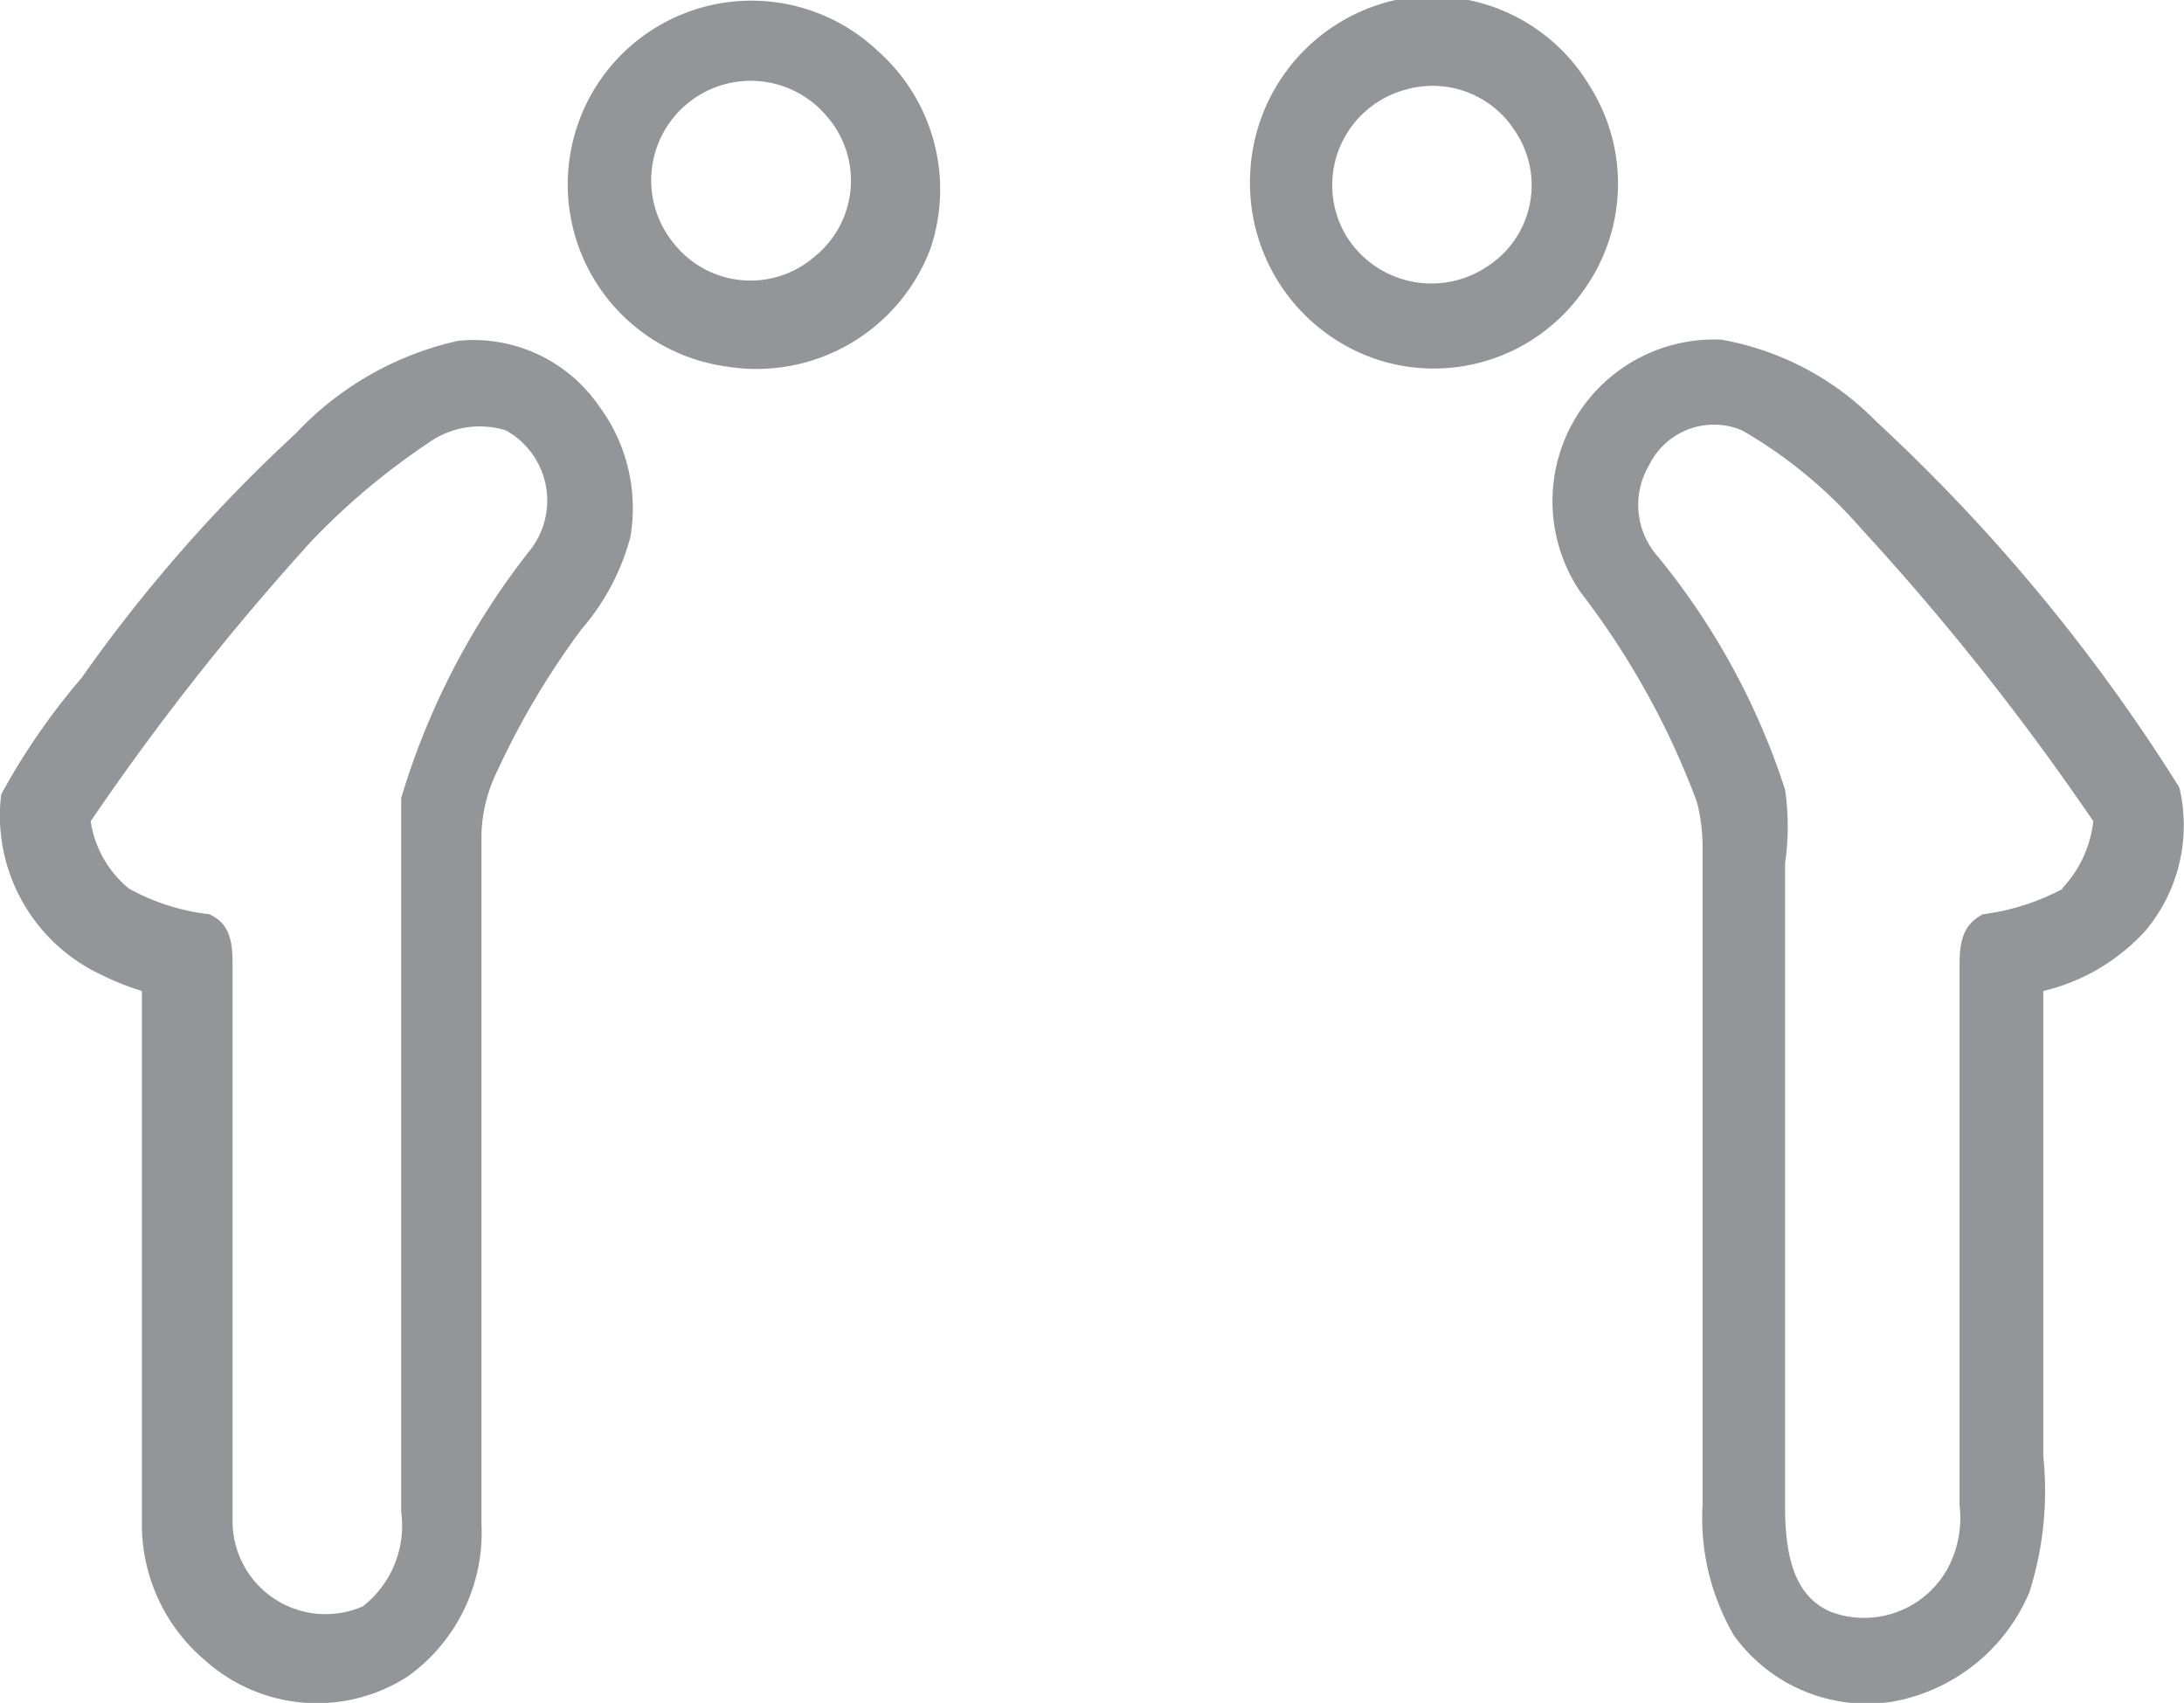
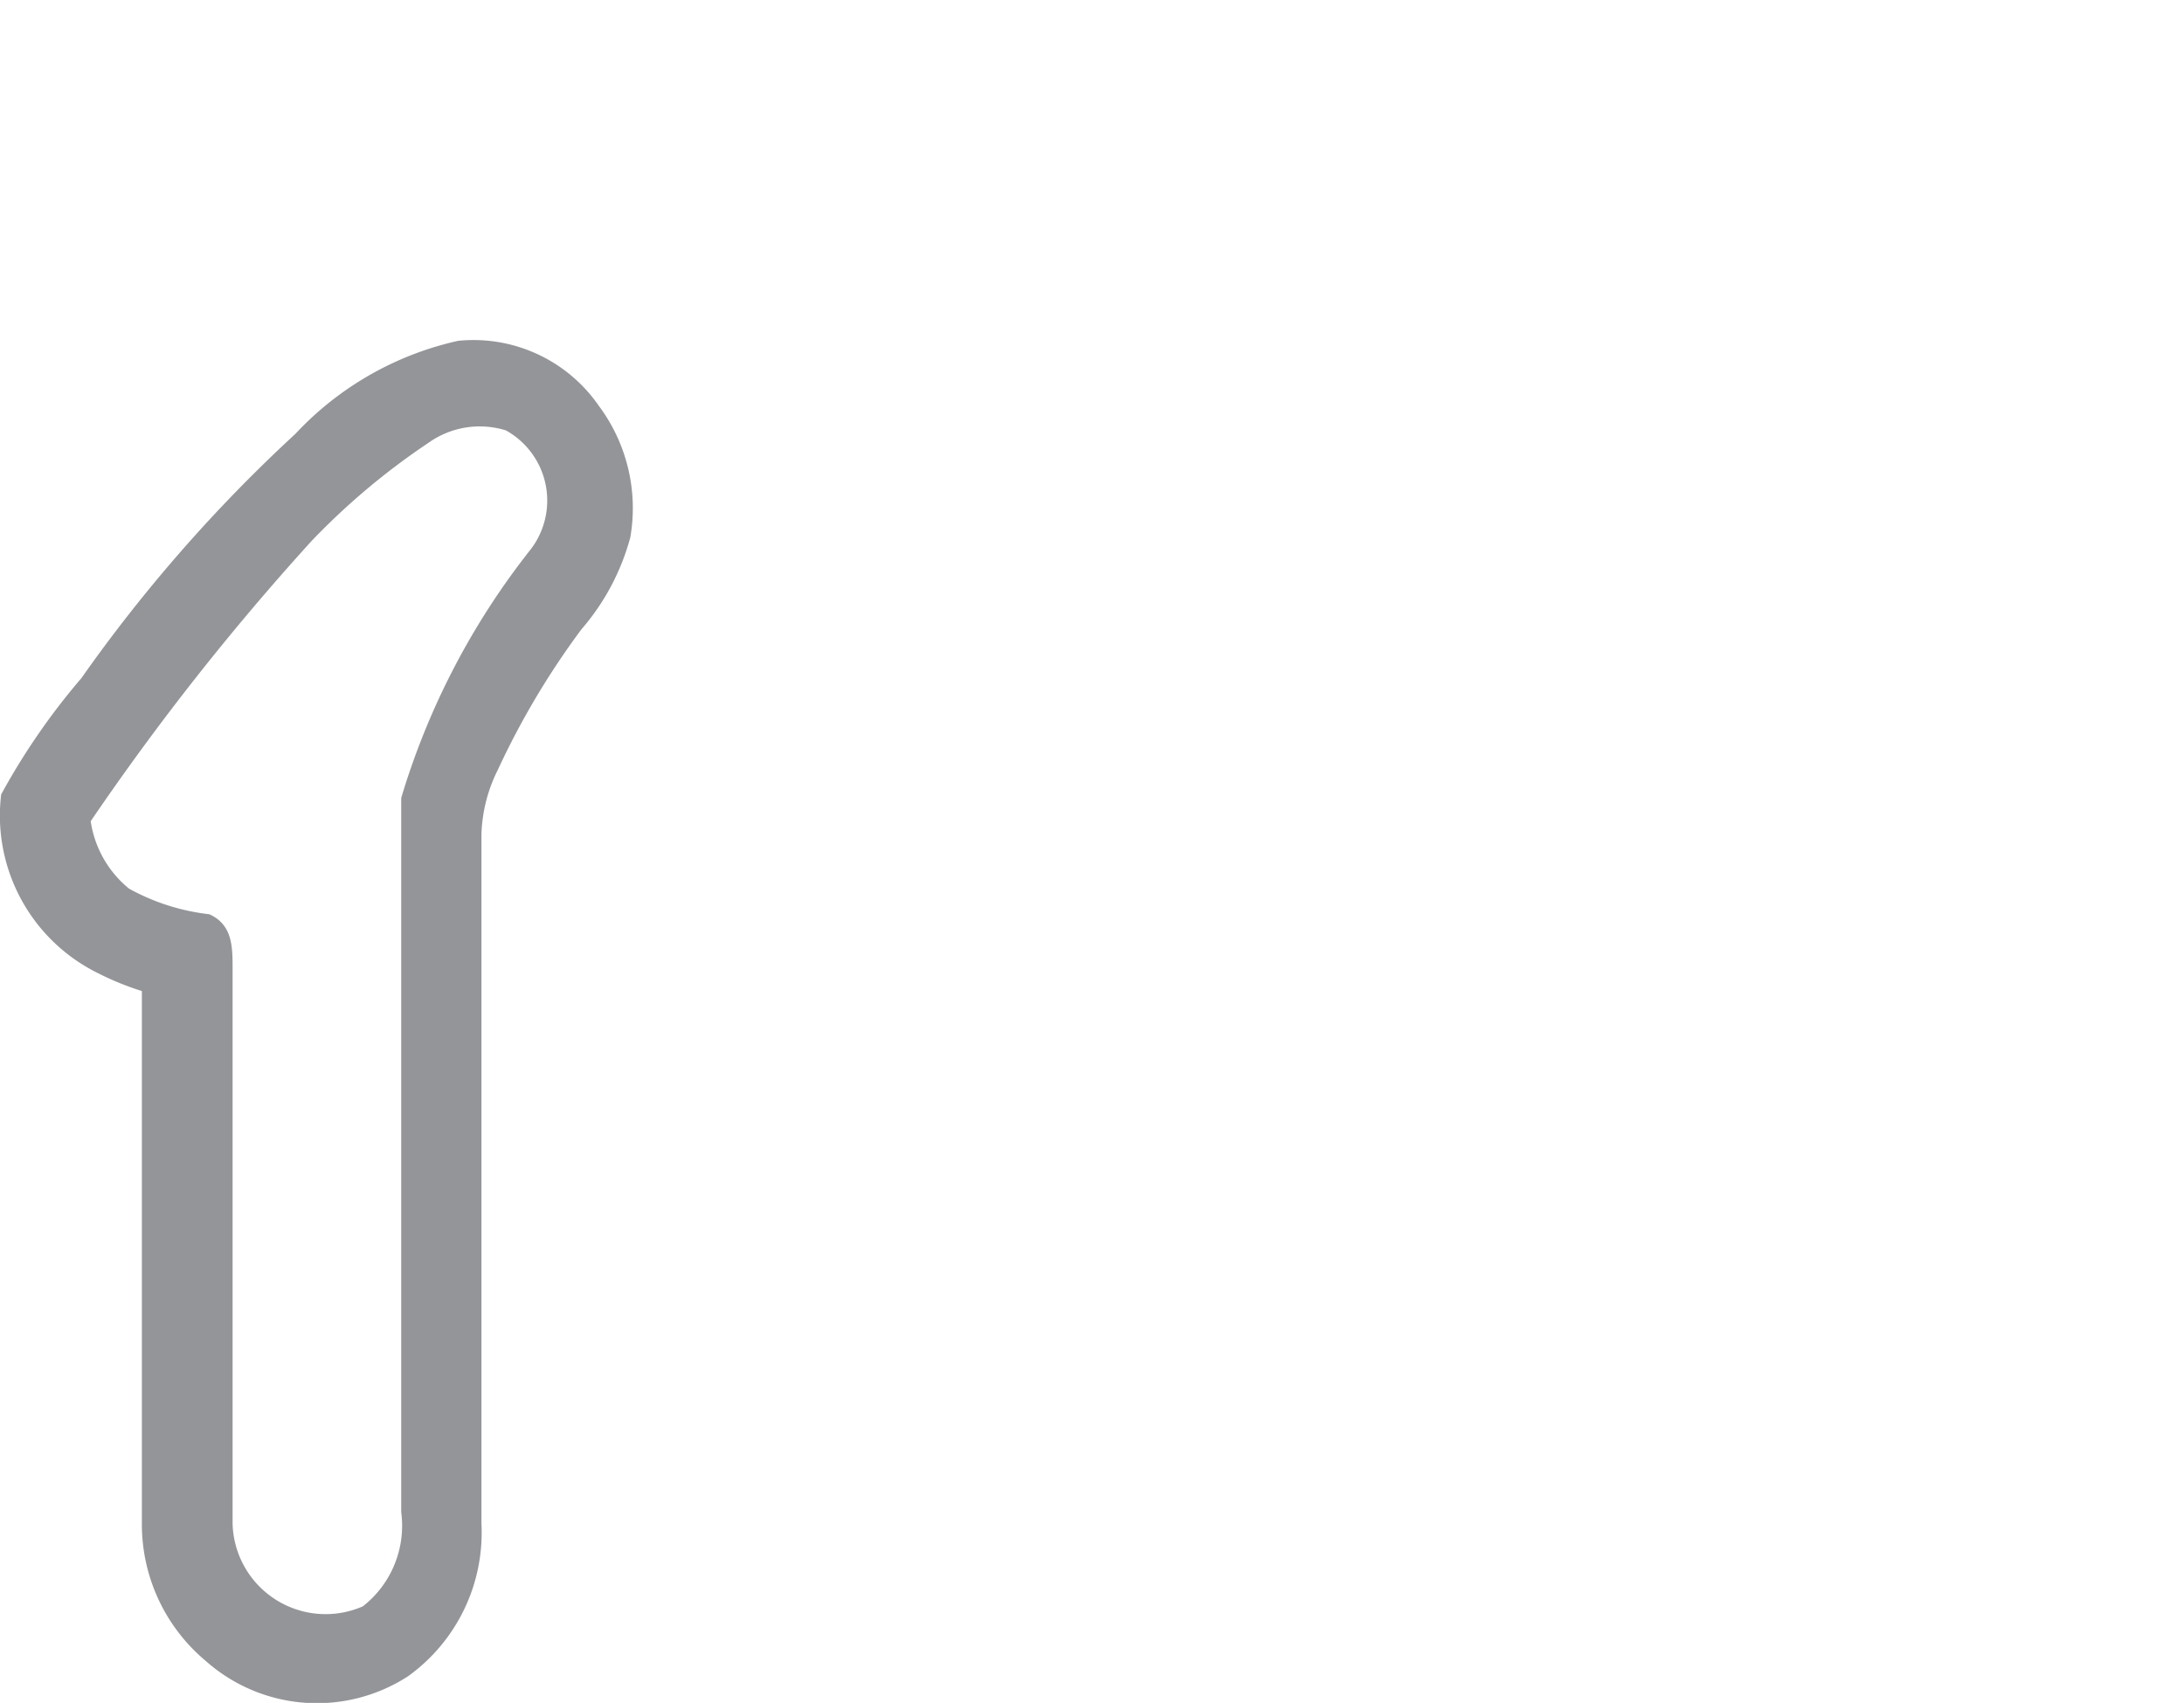
<svg xmlns="http://www.w3.org/2000/svg" viewBox="0 0 18.78 14.64">
  <defs>
    <style>.cls-1{fill:#939598;}</style>
  </defs>
  <g id="Livello_2" data-name="Livello 2">
    <g id="Livello_1-2" data-name="Livello 1">
-       <path class="cls-1" d="M7.55.44A1.58,1.58,0,1,0,6.24,3.15,1.6,1.6,0,0,0,8,2.14,1.59,1.59,0,0,0,7.55.44ZM7,2.21A.84.84,0,0,1,5.8,2.1.84.84,0,0,1,7.11,1,.84.84,0,0,1,7,2.21Z" />
-       <path class="cls-1" d="M13.67.74A1.58,1.58,0,0,0,12,0,1.6,1.6,0,0,0,10.75,1.5a1.6,1.6,0,0,0,1.06,1.58,1.57,1.57,0,0,0,1.79-.56A1.57,1.57,0,0,0,13.67.74Zm-.88,1.55A.86.86,0,0,1,11.56,2,.85.85,0,0,1,12.09.77a.84.84,0,0,1,.94.36A.83.83,0,0,1,12.79,2.29Z" />
      <path class="cls-1" d="M5.15,3.49a1.31,1.31,0,0,0-1.21-.56,2.72,2.72,0,0,0-1.4.8A13.13,13.13,0,0,0,.7,5.83a5.79,5.79,0,0,0-.69,1A1.51,1.51,0,0,0,.85,8.37a2.39,2.39,0,0,0,.37.15c0,1.53,0,3.06,0,4.58a1.53,1.53,0,0,0,.55,1.18,1.44,1.44,0,0,0,1.74.13,1.52,1.52,0,0,0,.63-1.31c0-2,0-3.95,0-5.93a1.32,1.32,0,0,1,.14-.55A6.83,6.83,0,0,1,5,5.41a2,2,0,0,0,.42-.79A1.47,1.47,0,0,0,5.15,3.49Zm-.6,1.25a6.4,6.4,0,0,0-1.1,2.12c0,.24,0,.49,0,.73V13a.88.88,0,0,1-.33.81A.8.8,0,0,1,2,13.1V8.33c0-.19,0-.38-.2-.47a1.86,1.86,0,0,1-.69-.22.92.92,0,0,1-.33-.58,21.86,21.86,0,0,1,1.9-2.41,6,6,0,0,1,1-.84.76.76,0,0,1,.67-.11A.69.69,0,0,1,4.55,4.74Z" />
-       <path class="cls-1" d="M18.74,6.77a15.46,15.46,0,0,0-2.61-3.15,2.46,2.46,0,0,0-1.33-.7,1.39,1.39,0,0,0-1.21,2.17,6.9,6.9,0,0,1,1,1.8,1.5,1.5,0,0,1,.05.37c0,1.89,0,3.78,0,5.68a2,2,0,0,0,.27,1.12,1.41,1.41,0,0,0,1.36.57,1.58,1.58,0,0,0,1.18-.94,2.87,2.87,0,0,0,.12-1.17c0-1.33,0-2.67,0-4A1.73,1.73,0,0,0,18.45,8,1.41,1.41,0,0,0,18.74,6.77Zm-1,.87a2,2,0,0,1-.69.22c-.19.1-.2.27-.2.46v4.62a.92.92,0,0,1-.1.54.82.82,0,0,1-1,.38c-.34-.14-.39-.52-.4-.84V7.42a2.22,2.22,0,0,0,0-.63,6.14,6.14,0,0,0-1.09-2A.67.67,0,0,1,14.18,4a.62.62,0,0,1,.8-.3A4,4,0,0,1,16,4.54a22.07,22.07,0,0,1,2,2.52A1,1,0,0,1,17.73,7.64Z" />
    </g>
  </g>
</svg>